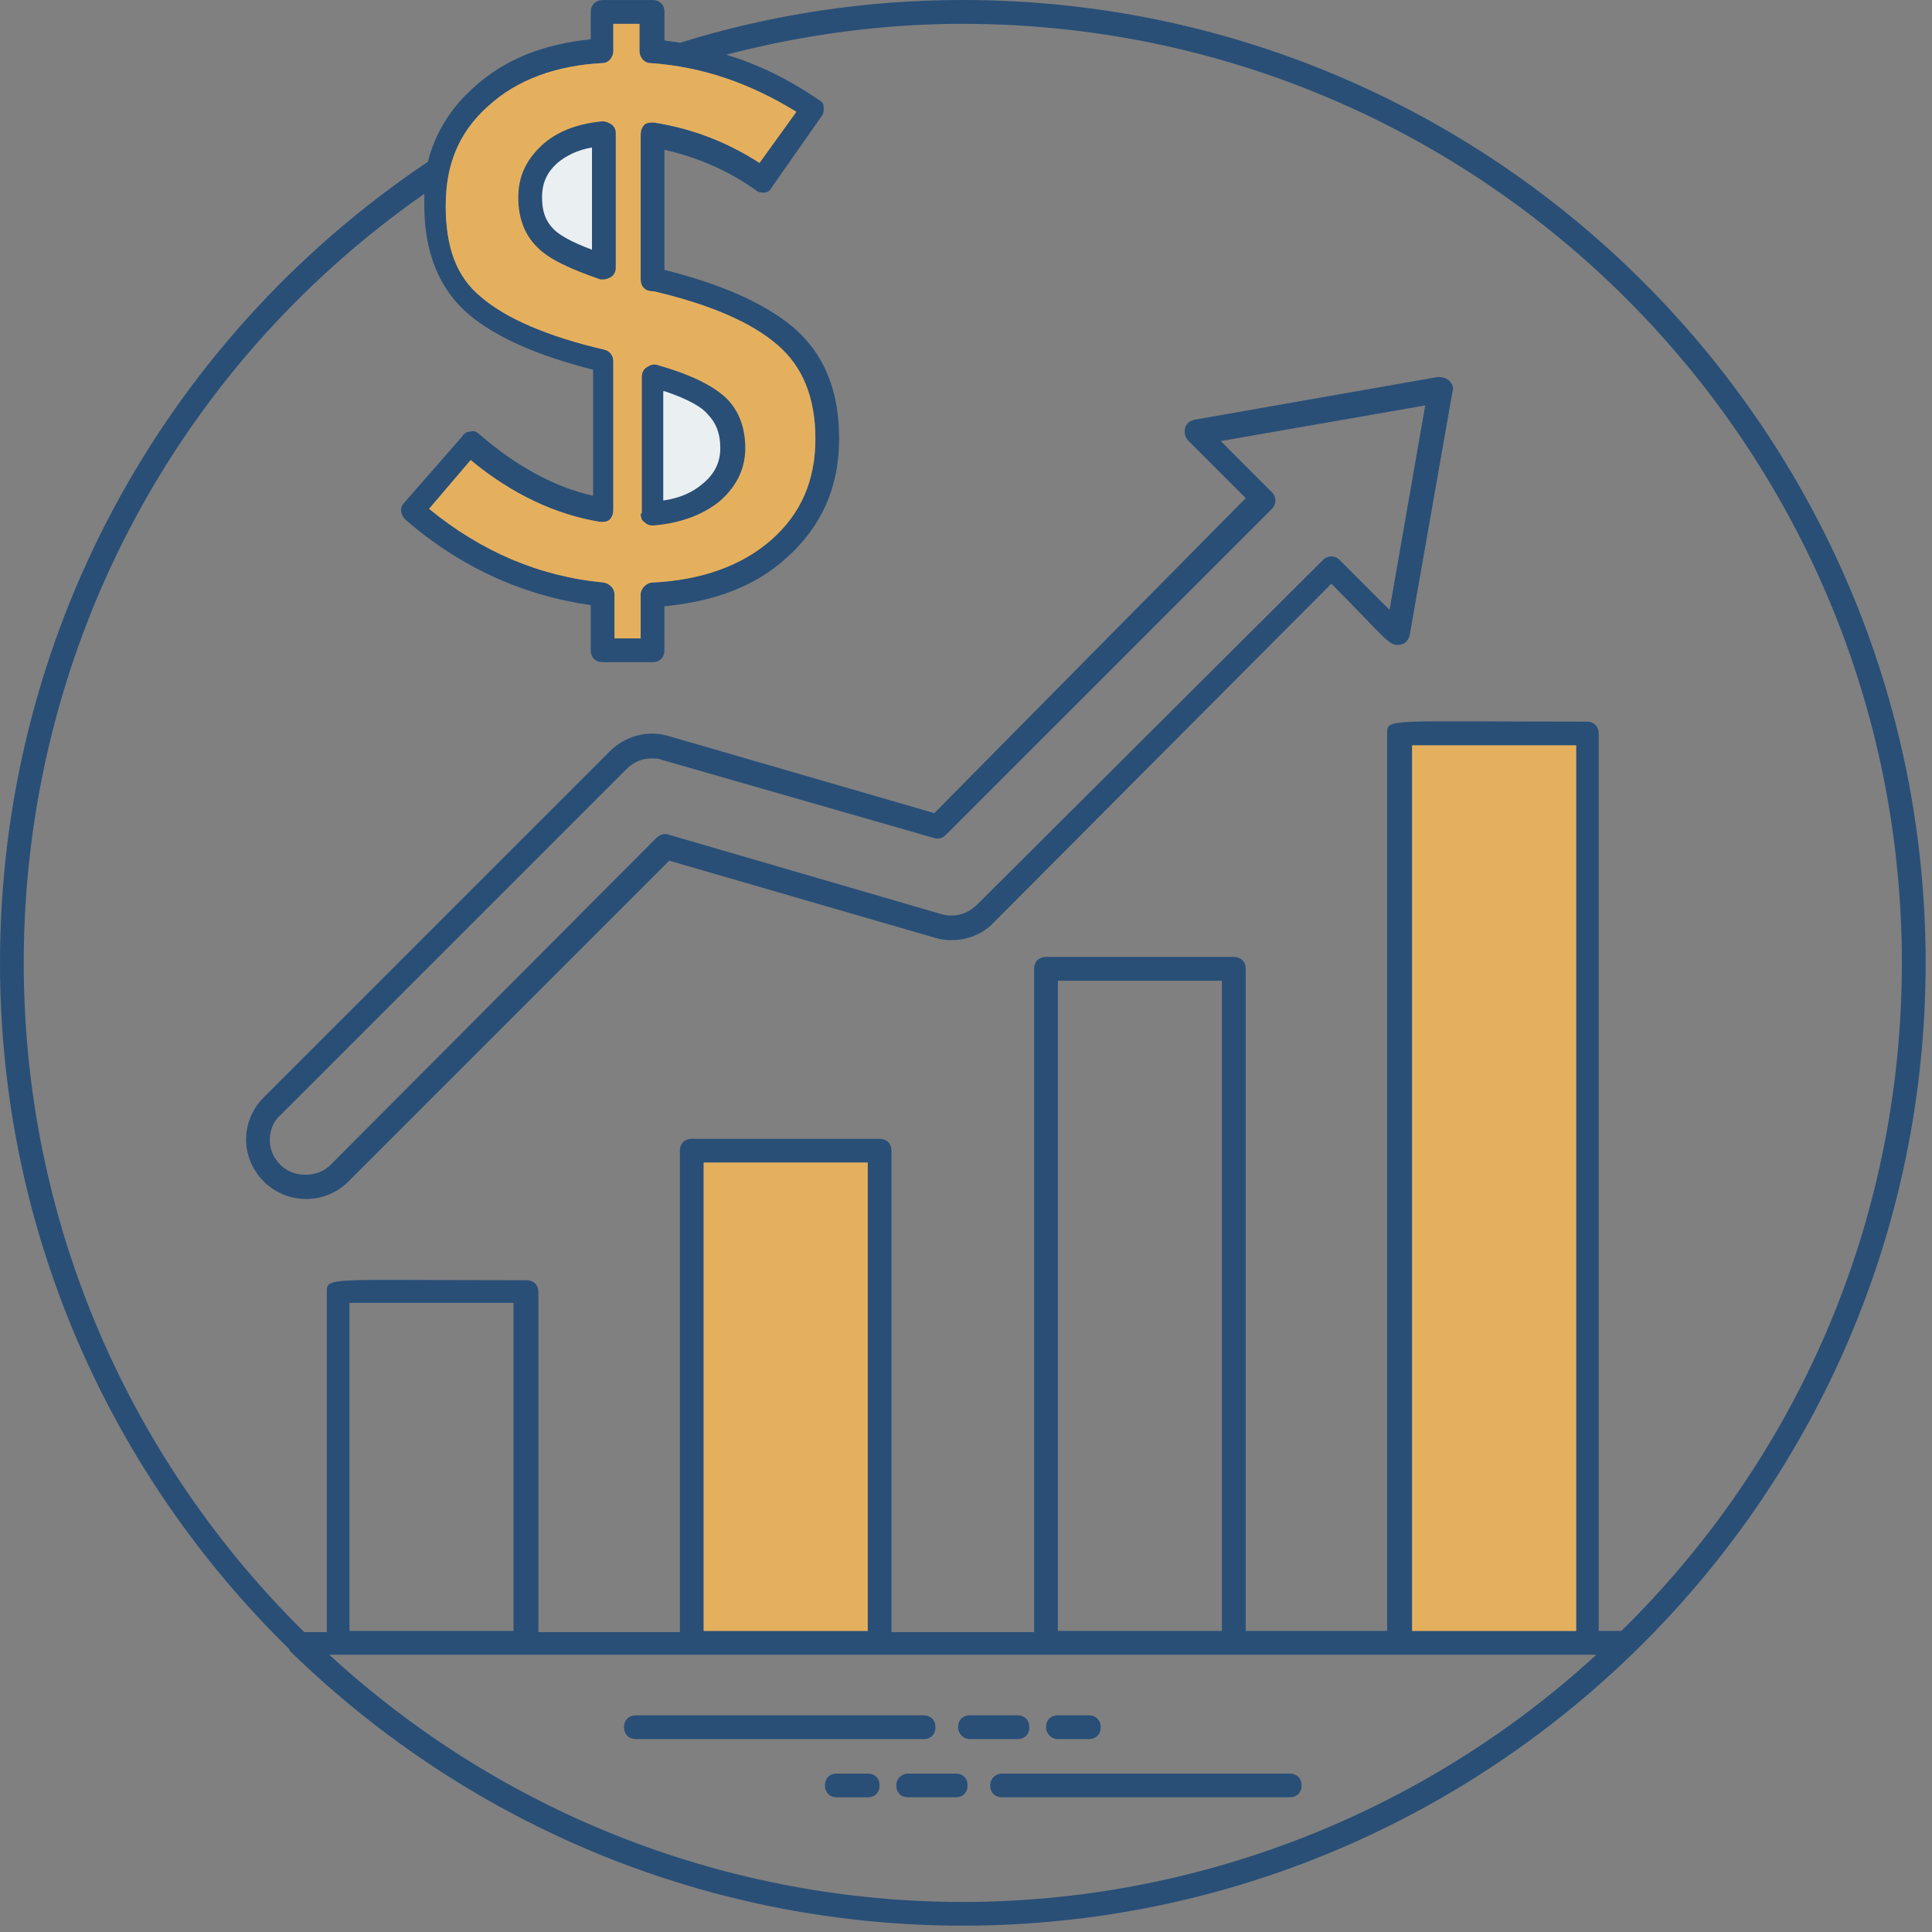
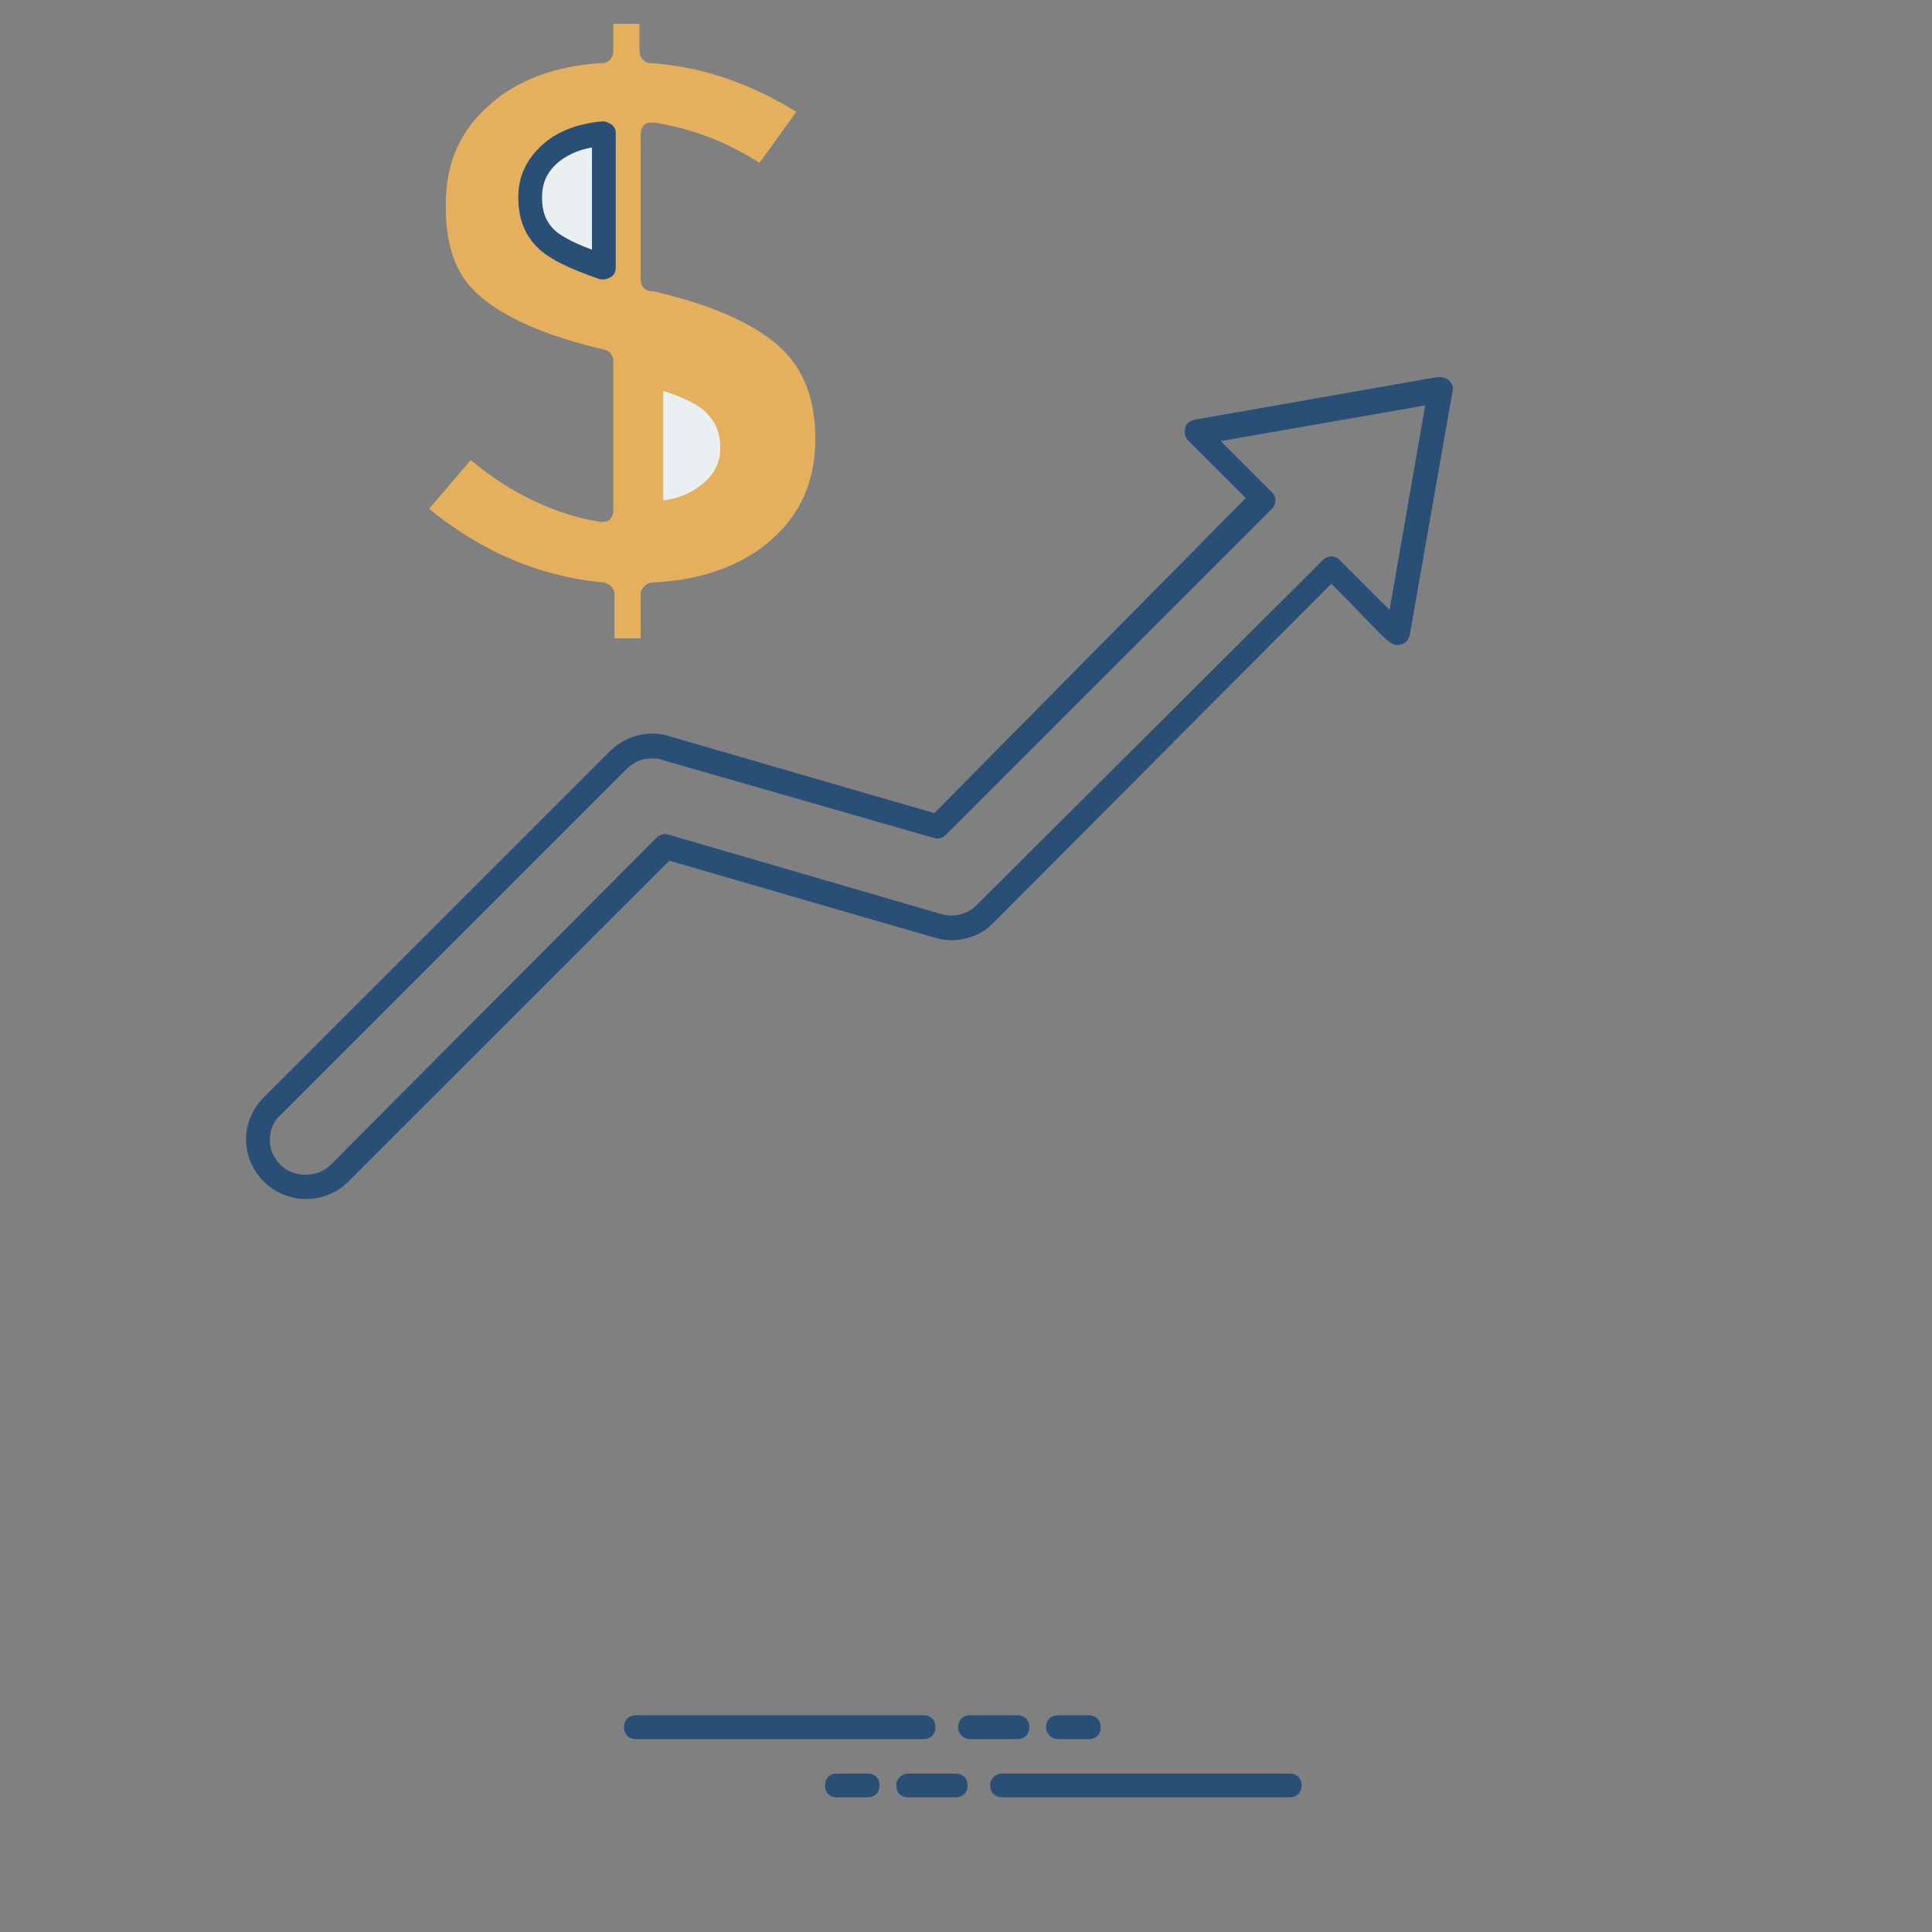
<svg xmlns="http://www.w3.org/2000/svg" width="111px" height="111px" viewBox="0 0 111 111" version="1.1" xml:space="preserve" style="fill-rule:evenodd;clip-rule:evenodd;stroke-linejoin:round;stroke-miterlimit:2;">
  <rect x="0" y="0" width="111" height="111" fill="#808080" stroke="none" />
  <path d="M53.063,99.917c0.41,0 0.682,-0.274 0.682,-0.682c-0,-0.41 -0.272,-0.684 -0.682,-0.684l-16.526,0c-0.41,0 -0.684,0.272 -0.684,0.682c-0,0.41 0.274,0.684 0.684,0.684l16.526,0Z" style="fill:#294f77;fill-rule:nonzero;" />
  <path d="M55.727,99.917l2.732,0c0.41,0 0.682,-0.274 0.682,-0.682c-0,-0.41 -0.272,-0.684 -0.682,-0.684l-2.732,0c-0.41,0 -0.682,0.274 -0.682,0.684c-0,0.34 0.272,0.682 0.682,0.682" style="fill:#294f77;fill-rule:nonzero;" />
  <path d="M60.781,99.917l1.776,0c0.41,0 0.682,-0.274 0.682,-0.682c-0,-0.41 -0.272,-0.684 -0.682,-0.684l-1.776,0c-0.41,0 -0.682,0.272 -0.682,0.682c-0,0.342 0.272,0.684 0.682,0.684" style="fill:#294f77;fill-rule:nonzero;" />
  <path d="M56.889,102.579c-0,0.41 0.274,0.682 0.682,0.682l16.528,0c0.408,0 0.682,-0.272 0.682,-0.682c-0,-0.41 -0.274,-0.682 -0.682,-0.682l-16.528,0c-0.34,0 -0.682,0.272 -0.682,0.682" style="fill:#294f77;fill-rule:nonzero;" />
  <path d="M51.493,102.579c-0,0.41 0.274,0.682 0.682,0.682l2.732,0c0.41,0 0.684,-0.272 0.684,-0.682c-0,-0.41 -0.274,-0.682 -0.684,-0.682l-2.732,0c-0.34,0 -0.682,0.272 -0.682,0.682" style="fill:#294f77;fill-rule:nonzero;" />
  <path d="M49.853,101.897l-1.776,0c-0.41,0 -0.682,0.274 -0.682,0.682c-0,0.41 0.272,0.684 0.682,0.684l1.776,0c0.41,0 0.682,-0.274 0.682,-0.684c-0,-0.41 -0.272,-0.682 -0.682,-0.682" style="fill:#294f77;fill-rule:nonzero;" />
  <path d="M53.679,48.151c0.274,0.068 0.478,-0 0.682,-0.204l18.714,-18.712c0.272,-0.274 0.272,-0.684 -0,-0.956l-2.938,-2.938l11.746,-2.048l-2.048,11.746l-2.868,-2.868c-0.274,-0.274 -0.682,-0.274 -0.956,-0l-19.874,19.804c-0.546,0.546 -1.298,0.752 -2.048,0.546l-15.706,-4.576c-0.206,-0.066 -0.48,-0 -0.684,0.206l-18.712,18.78c-0.752,0.752 -2.118,0.752 -2.87,-0c-0.408,-0.41 -0.614,-0.888 -0.614,-1.434c-0,-0.546 0.204,-1.094 0.614,-1.434l19.874,-19.874c0.41,-0.41 0.888,-0.614 1.434,-0.614c0.206,-0 0.41,-0 0.546,0.066l15.708,4.51Zm-18.644,-4.986l-19.874,19.874c-1.364,1.366 -1.364,3.482 -0,4.848c1.298,1.298 3.484,1.366 4.85,-0l18.438,-18.438l15.298,4.438c1.16,0.342 2.526,-0 3.346,-0.886l19.396,-19.464c3.21,3.21 3.346,3.688 4.028,3.482c0.274,-0.068 0.41,-0.272 0.478,-0.546l2.46,-14c0.068,-0.204 -0,-0.408 -0.206,-0.614c-0.136,-0.136 -0.408,-0.204 -0.614,-0.204l-14,2.458c-0.274,0.068 -0.478,0.204 -0.546,0.478c-0.068,0.274 -0,0.478 0.136,0.682l3.346,3.346l-17.892,18.098l-15.298,-4.438c-1.16,-0.342 -2.458,-0 -3.346,0.886Z" style="fill:#294f77;fill-rule:nonzero;" />
-   <path d="M45.754,6.424l-2.118,2.936c-1.912,-1.228 -3.892,-1.98 -6.078,-2.322c-0.204,-0 -0.408,-0 -0.546,0.138c-0.136,0.136 -0.204,0.342 -0.204,0.546l-0,8.332c-0,0.41 0.274,0.682 0.682,0.682l0.068,-0c3.21,0.752 5.6,1.776 7.102,3.074c1.436,1.228 2.186,3.004 2.186,5.396c-0,2.39 -0.82,4.302 -2.526,5.804c-1.708,1.502 -4.03,2.322 -6.83,2.458c-0.34,-0 -0.682,0.342 -0.682,0.684l-0,2.526l-1.502,-0l-0,-2.528c-0,-0.34 -0.274,-0.614 -0.616,-0.682c-3.688,-0.342 -7.034,-1.776 -10.038,-4.234l2.39,-2.8c2.39,1.98 4.918,3.14 7.444,3.552c0.204,-0 0.41,-0 0.546,-0.138c0.136,-0.136 0.204,-0.34 0.204,-0.546l-0,-8.536c-0,-0.342 -0.204,-0.616 -0.546,-0.684c-3.208,-0.75 -5.6,-1.776 -7.034,-3.004c-1.434,-1.16 -2.048,-2.868 -2.048,-5.258c-0,-0.684 0.068,-1.366 0.204,-1.98c0.342,-1.504 1.094,-2.734 2.254,-3.758c1.64,-1.502 3.894,-2.32 6.556,-2.458c0.342,-0 0.616,-0.342 0.616,-0.682l-0.002,-1.572l1.504,-0l-0,1.572c-0,0.34 0.272,0.682 0.614,0.682c3.004,0.204 5.736,1.162 8.4,2.8Zm9.56,-5.054c29.776,-0 53.954,24.176 53.954,53.952c-0,15.024 -6.146,28.614 -16.118,38.38l-1.298,-0l-0,-51.56c-0,-0.41 -0.274,-0.682 -0.682,-0.682c-11.542,-0 -11.474,-0.206 -11.474,0.682l-0,51.56l-8.126,-0l-0,-38.04c-0,-0.41 -0.274,-0.682 -0.684,-0.682l-10.79,-0c-0.41,-0 -0.682,0.272 -0.682,0.682l-0,38.108l-8.196,-0l-0,-27.658c-0,-0.41 -0.274,-0.682 -0.684,-0.682l-10.79,-0.002c-0.41,-0 -0.682,0.274 -0.682,0.684l-0,27.658l-8.128,-0l-0,-19.532c-0,-0.41 -0.272,-0.684 -0.682,-0.684c-11.542,-0 -11.474,-0.204 -11.474,0.684l-0,19.532l-1.298,-0c-9.97,-9.834 -16.116,-23.424 -16.116,-38.448c-0,-17.688 8.536,-34.078 23.014,-44.186l-0,0.682c-0,2.732 0.888,4.848 2.596,6.282c1.57,1.298 3.892,2.322 7.102,3.142l-0,7.24c-2.186,-0.478 -4.44,-1.708 -6.556,-3.552c-0.138,-0.136 -0.342,-0.204 -0.478,-0.136c-0.206,-0 -0.342,0.066 -0.478,0.272l-3.346,3.826c-0.274,0.272 -0.206,0.682 0.068,0.956c3.14,2.732 6.76,4.37 10.654,4.916l-0,2.596c-0,0.41 0.272,0.684 0.682,0.684l2.868,-0c0.41,-0 0.682,-0.274 0.682,-0.684l0.002,-2.528c2.868,-0.272 5.258,-1.16 7.034,-2.8c1.98,-1.774 3.004,-4.028 3.004,-6.828c-0,-2.8 -0.888,-4.918 -2.662,-6.42c-1.64,-1.366 -4.098,-2.458 -7.376,-3.278l-0,-6.898c1.844,0.41 3.62,1.16 5.258,2.322c0.136,0.136 0.342,0.136 0.478,0.136c0.204,-0 0.342,-0.136 0.41,-0.274l2.868,-4.096c0.136,-0.138 0.136,-0.342 0.136,-0.548c-0,-0.204 -0.136,-0.34 -0.274,-0.408c-1.706,-1.162 -3.482,-2.048 -5.326,-2.596c4.44,-1.16 9.016,-1.776 13.59,-1.776l-0,0.002Zm35.24,92.332l-9.424,-0l-0,-50.878l9.424,-0l-0,50.878Zm-20.352,-0l-9.424,-0l-0,-37.356l9.424,-0l-0,37.356Zm-20.35,-0l-9.424,-0l-0,-26.908l9.424,-0l-0,26.908Zm41.866,1.366c-9.972,9.152 -23.016,14.206 -36.402,14.206c-13.18,-0 -26.224,-4.85 -36.4,-14.206l72.802,-0m-62.146,-1.366l-9.494,-0l-0,-18.848l9.424,-0l-0,18.848l0.07,-0Zm7.92,-93.698l-2.868,-0c-0.408,-0 -0.682,0.274 -0.682,0.682l-0,1.572c-2.732,0.274 -4.986,1.16 -6.76,2.8c-1.298,1.16 -2.186,2.596 -2.596,4.234c-15.366,10.312 -24.586,27.454 -24.586,46.028c-0,15.434 6.352,29.366 16.594,39.404c-0,0.068 0.068,0.068 0.068,0.138c10.518,10.242 24.312,15.774 38.654,15.774c30.39,-0 55.318,-24.722 55.318,-55.318c-0,-30.526 -24.79,-55.318 -55.318,-55.318c-5.532,-0 -10.994,0.82 -16.254,2.46c-0.272,-0.068 -0.546,-0.068 -0.886,-0.138l-0,-1.638c-0,-0.41 -0.274,-0.684 -0.684,-0.684l-0,0.004Z" style="fill:#294f77;fill-rule:nonzero;" />
-   <rect x="40.429" y="66.794" width="9.424" height="26.908" style="fill:#e5b05d;" />
-   <rect x="81.131" y="42.824" width="9.424" height="50.878" style="fill:#e5b05d;" />
  <path d="M45.754,6.424l-2.118,2.936c-1.912,-1.228 -3.892,-1.98 -6.078,-2.322c-0.204,0 -0.408,0 -0.546,0.138c-0.136,0.136 -0.204,0.342 -0.204,0.546l-0,8.332c-0,0.41 0.274,0.682 0.682,0.682l0.068,0c3.21,0.752 5.6,1.776 7.102,3.074c1.436,1.228 2.186,3.004 2.186,5.396c-0,2.39 -0.82,4.302 -2.526,5.804c-1.708,1.502 -4.03,2.322 -6.83,2.458c-0.34,0 -0.682,0.342 -0.682,0.684l-0,2.526l-1.502,0l-0,-2.528c-0,-0.34 -0.274,-0.614 -0.616,-0.682c-3.688,-0.342 -7.034,-1.776 -10.038,-4.234l2.39,-2.8c2.39,1.98 4.918,3.14 7.444,3.552c0.204,0 0.41,0 0.546,-0.138c0.136,-0.136 0.204,-0.34 0.204,-0.546l-0,-8.536c-0,-0.342 -0.204,-0.616 -0.546,-0.684c-3.208,-0.75 -5.6,-1.776 -7.034,-3.004c-1.434,-1.16 -2.048,-2.868 -2.048,-5.258c-0,-0.684 0.068,-1.366 0.204,-1.98c0.342,-1.504 1.094,-2.734 2.254,-3.758c1.64,-1.502 3.894,-2.32 6.556,-2.458c0.342,0 0.616,-0.342 0.616,-0.682l-0.002,-1.572l1.504,0l-0,1.572c-0,0.34 0.272,0.682 0.614,0.682c3.004,0.204 5.736,1.162 8.4,2.8Z" style="fill:#e5b05d;fill-rule:nonzero;" />
  <path d="M34.625,6.97c-1.502,0.136 -2.664,0.614 -3.482,1.366c-0.888,0.82 -1.366,1.776 -1.366,3.004c-0,1.162 0.34,2.118 1.092,2.868c0.684,0.684 1.844,1.23 3.62,1.844l0.204,-0c0.138,-0 0.274,-0.068 0.41,-0.136c0.204,-0.138 0.274,-0.342 0.274,-0.546l-0,-7.716c-0,-0.206 -0.068,-0.342 -0.206,-0.478c-0.204,-0.138 -0.41,-0.206 -0.546,-0.206Z" style="fill:#294f77;fill-rule:nonzero;" />
-   <path d="M36.809,29.507c-0,0.204 0.068,0.41 0.204,0.478c0.138,0.136 0.274,0.204 0.478,0.204l0.068,0c1.572,-0.136 2.8,-0.614 3.756,-1.364c0.958,-0.82 1.504,-1.844 1.504,-3.074c-0,-1.23 -0.41,-2.254 -1.162,-2.936c-0.752,-0.684 -1.98,-1.298 -3.892,-1.844c-0.206,-0.068 -0.41,0 -0.616,0.136c-0.204,0.136 -0.272,0.342 -0.272,0.546l-0,7.854l-0.068,0Z" style="fill:#294f77;fill-rule:nonzero;" />
  <path d="M34.011,14.345c-1.298,-0.478 -1.912,-0.888 -2.186,-1.16c-0.478,-0.48 -0.682,-1.026 -0.682,-1.844c-0,-0.82 0.274,-1.436 0.888,-1.982c0.478,-0.408 1.16,-0.75 1.98,-0.886l-0,5.872Z" style="fill:#eaeff2;fill-rule:nonzero;" />
  <path d="M38.174,22.474c1.434,0.478 2.186,0.956 2.458,1.298c0.478,0.478 0.752,1.092 0.752,1.98c0,0.82 -0.342,1.502 -1.024,2.048c-0.546,0.478 -1.298,0.82 -2.254,0.956l0,-6.282l0.068,-0Z" style="fill:#eaeff2;fill-rule:nonzero;" />
</svg>